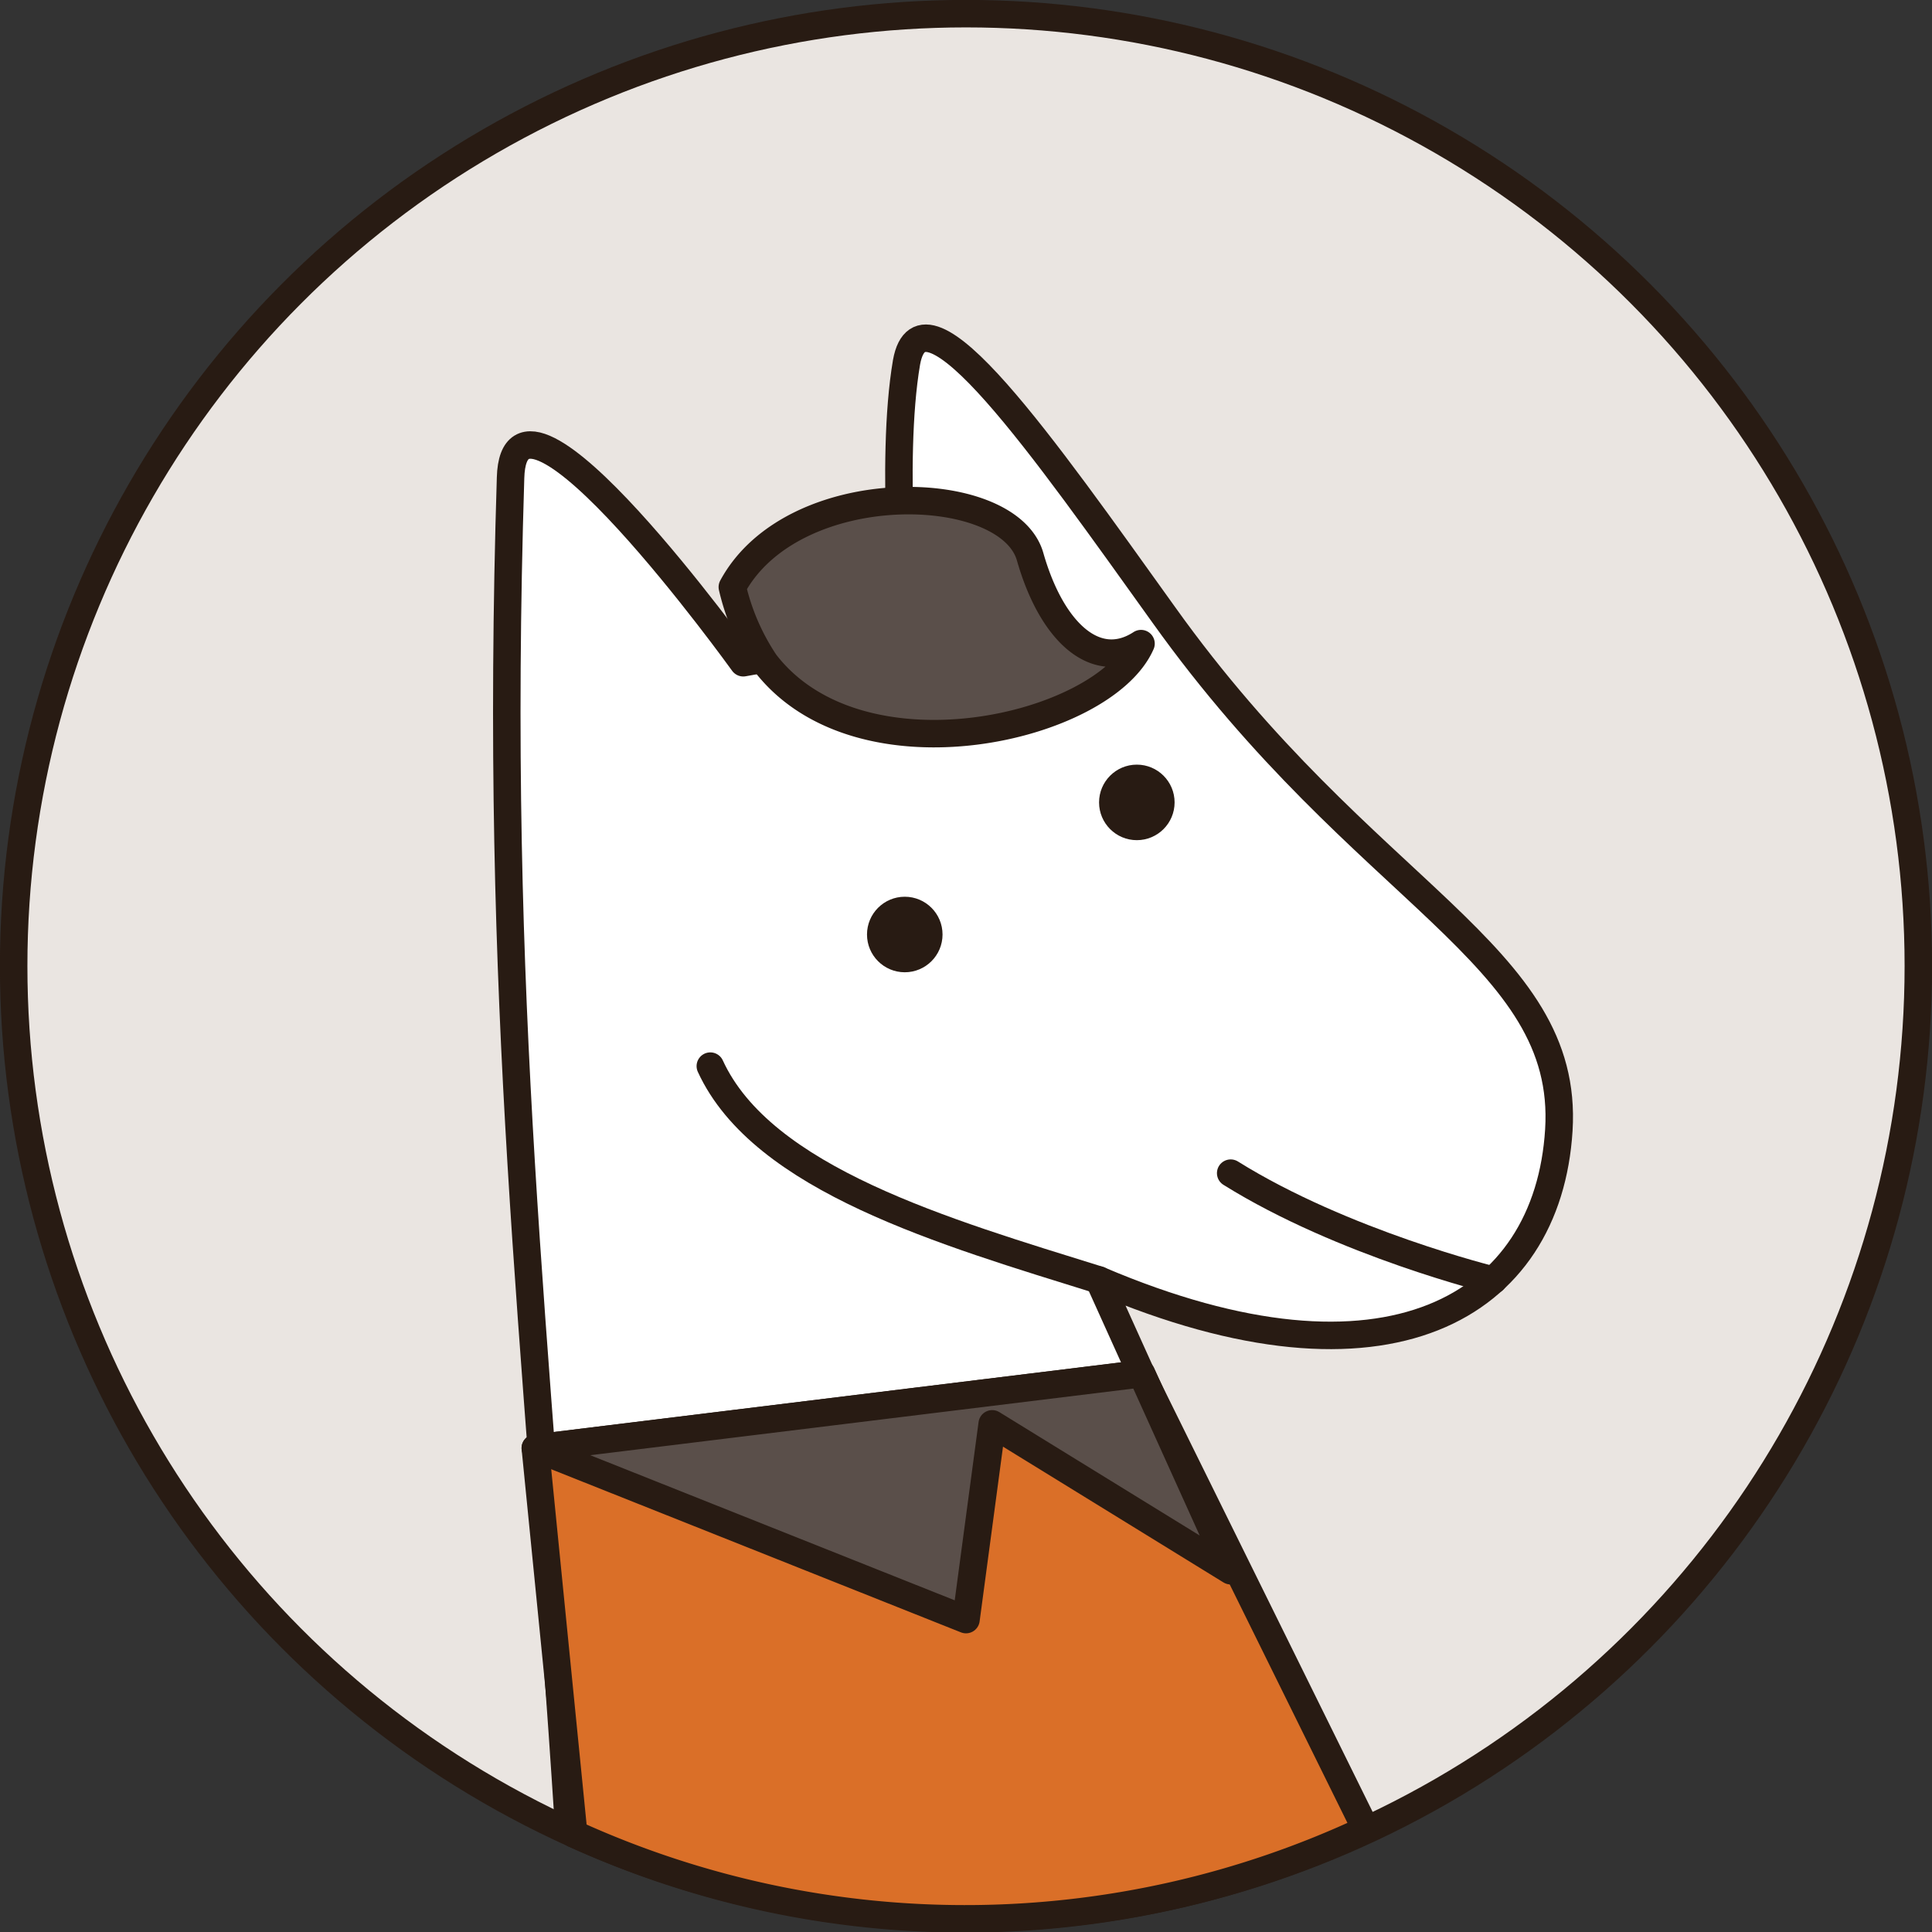
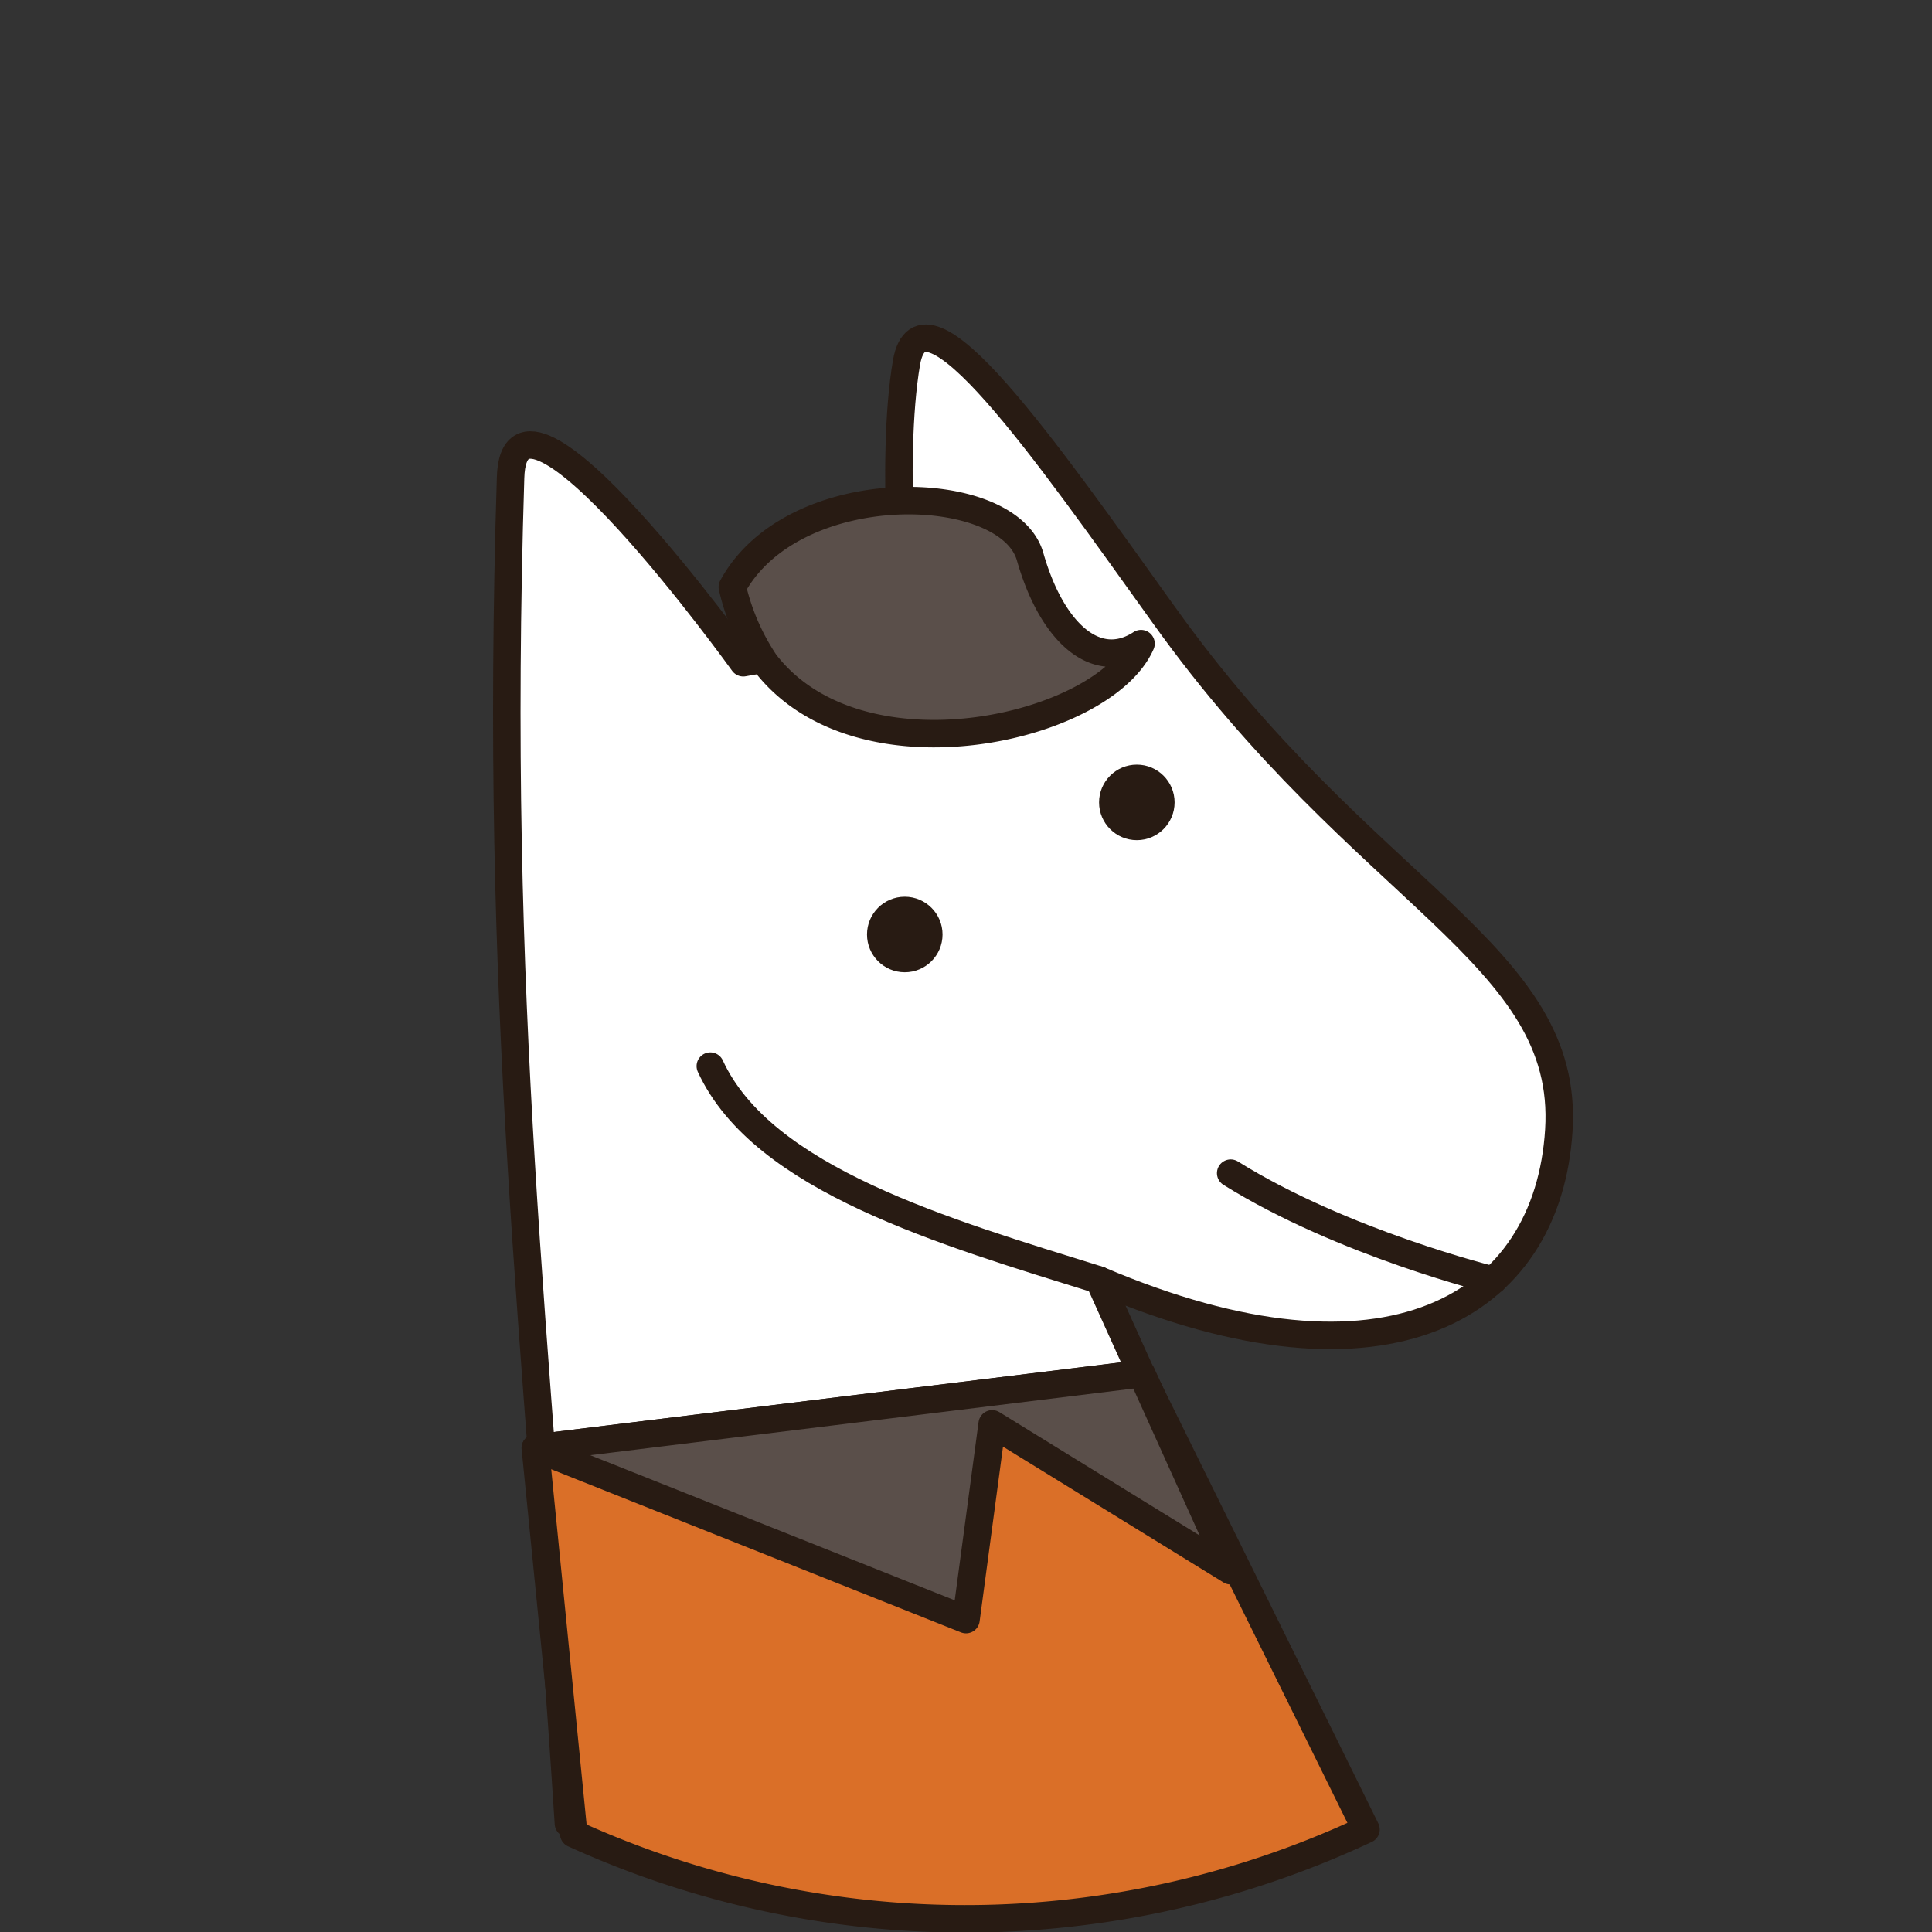
<svg xmlns="http://www.w3.org/2000/svg" viewBox="0 0 120.22 120.22">
  <rect x="0" y="0" width="120.22" height="120.22" fill="#333333" stroke="none" />
  <defs>
    <style>.cls-1{fill:#eae5e1;}.cls-1,.cls-2,.cls-3,.cls-4,.cls-5{stroke:#281b13;stroke-linecap:round;stroke-linejoin:round;stroke-width:1.71px;}.cls-2{fill:#fff;}.cls-3{fill:#da6f28;}.cls-4{fill:#5a4f4a;}.cls-5{fill:none;}.cls-6{fill:#281b13;}</style>
  </defs>
  <g id="Layer_5" data-name="Layer 5">
-     <circle class="cls-1" cx="60.11" cy="60.11" r="59.26" />
    <path class="cls-2" d="M35.37,113.47c-2-31.08-4.64-50.63-3.6-83.74C32,21.41,46.25,41.24,46.25,41.24l10.16-1.83s-1.07-10.63,0-16.87c1-5.53,8.55,5.32,16,15.71C84.94,55.8,97.68,59.34,97,70.32s-10.65,17-28.62,9.33l15,33.21" />
    <path class="cls-3" d="M85,113.84,71,85.48,33.31,90.11l2.39,24A58.72,58.72,0,0,0,85,113.84Z" />
    <polygon class="cls-4" points="33.31 90.11 60.11 100.78 61.74 88.6 76.58 97.74 71.04 85.48 33.31 90.11" />
    <path class="cls-5" d="M44.2,66.34c3.24,7.06,14.63,10.33,24.19,13.31" />
    <circle class="cls-6" cx="56.3" cy="58.15" r="2.35" />
    <circle class="cls-6" cx="70.74" cy="49.93" r="2.35" />
    <line class="cls-5" x1="56.41" y1="39.41" x2="64.1" y2="39.41" />
    <path class="cls-4" d="M45.57,36.53c3.79-7,17.17-6.66,18.53-1.89s4.14,7.21,6.9,5.41c-2.3,5.27-17.5,8.85-23.39,1.19A14.2,14.2,0,0,1,45.57,36.53Z" />
    <path class="cls-5" d="M76.58,73c7,4.37,16.35,6.66,16.35,6.66" />
  </g>
</svg>